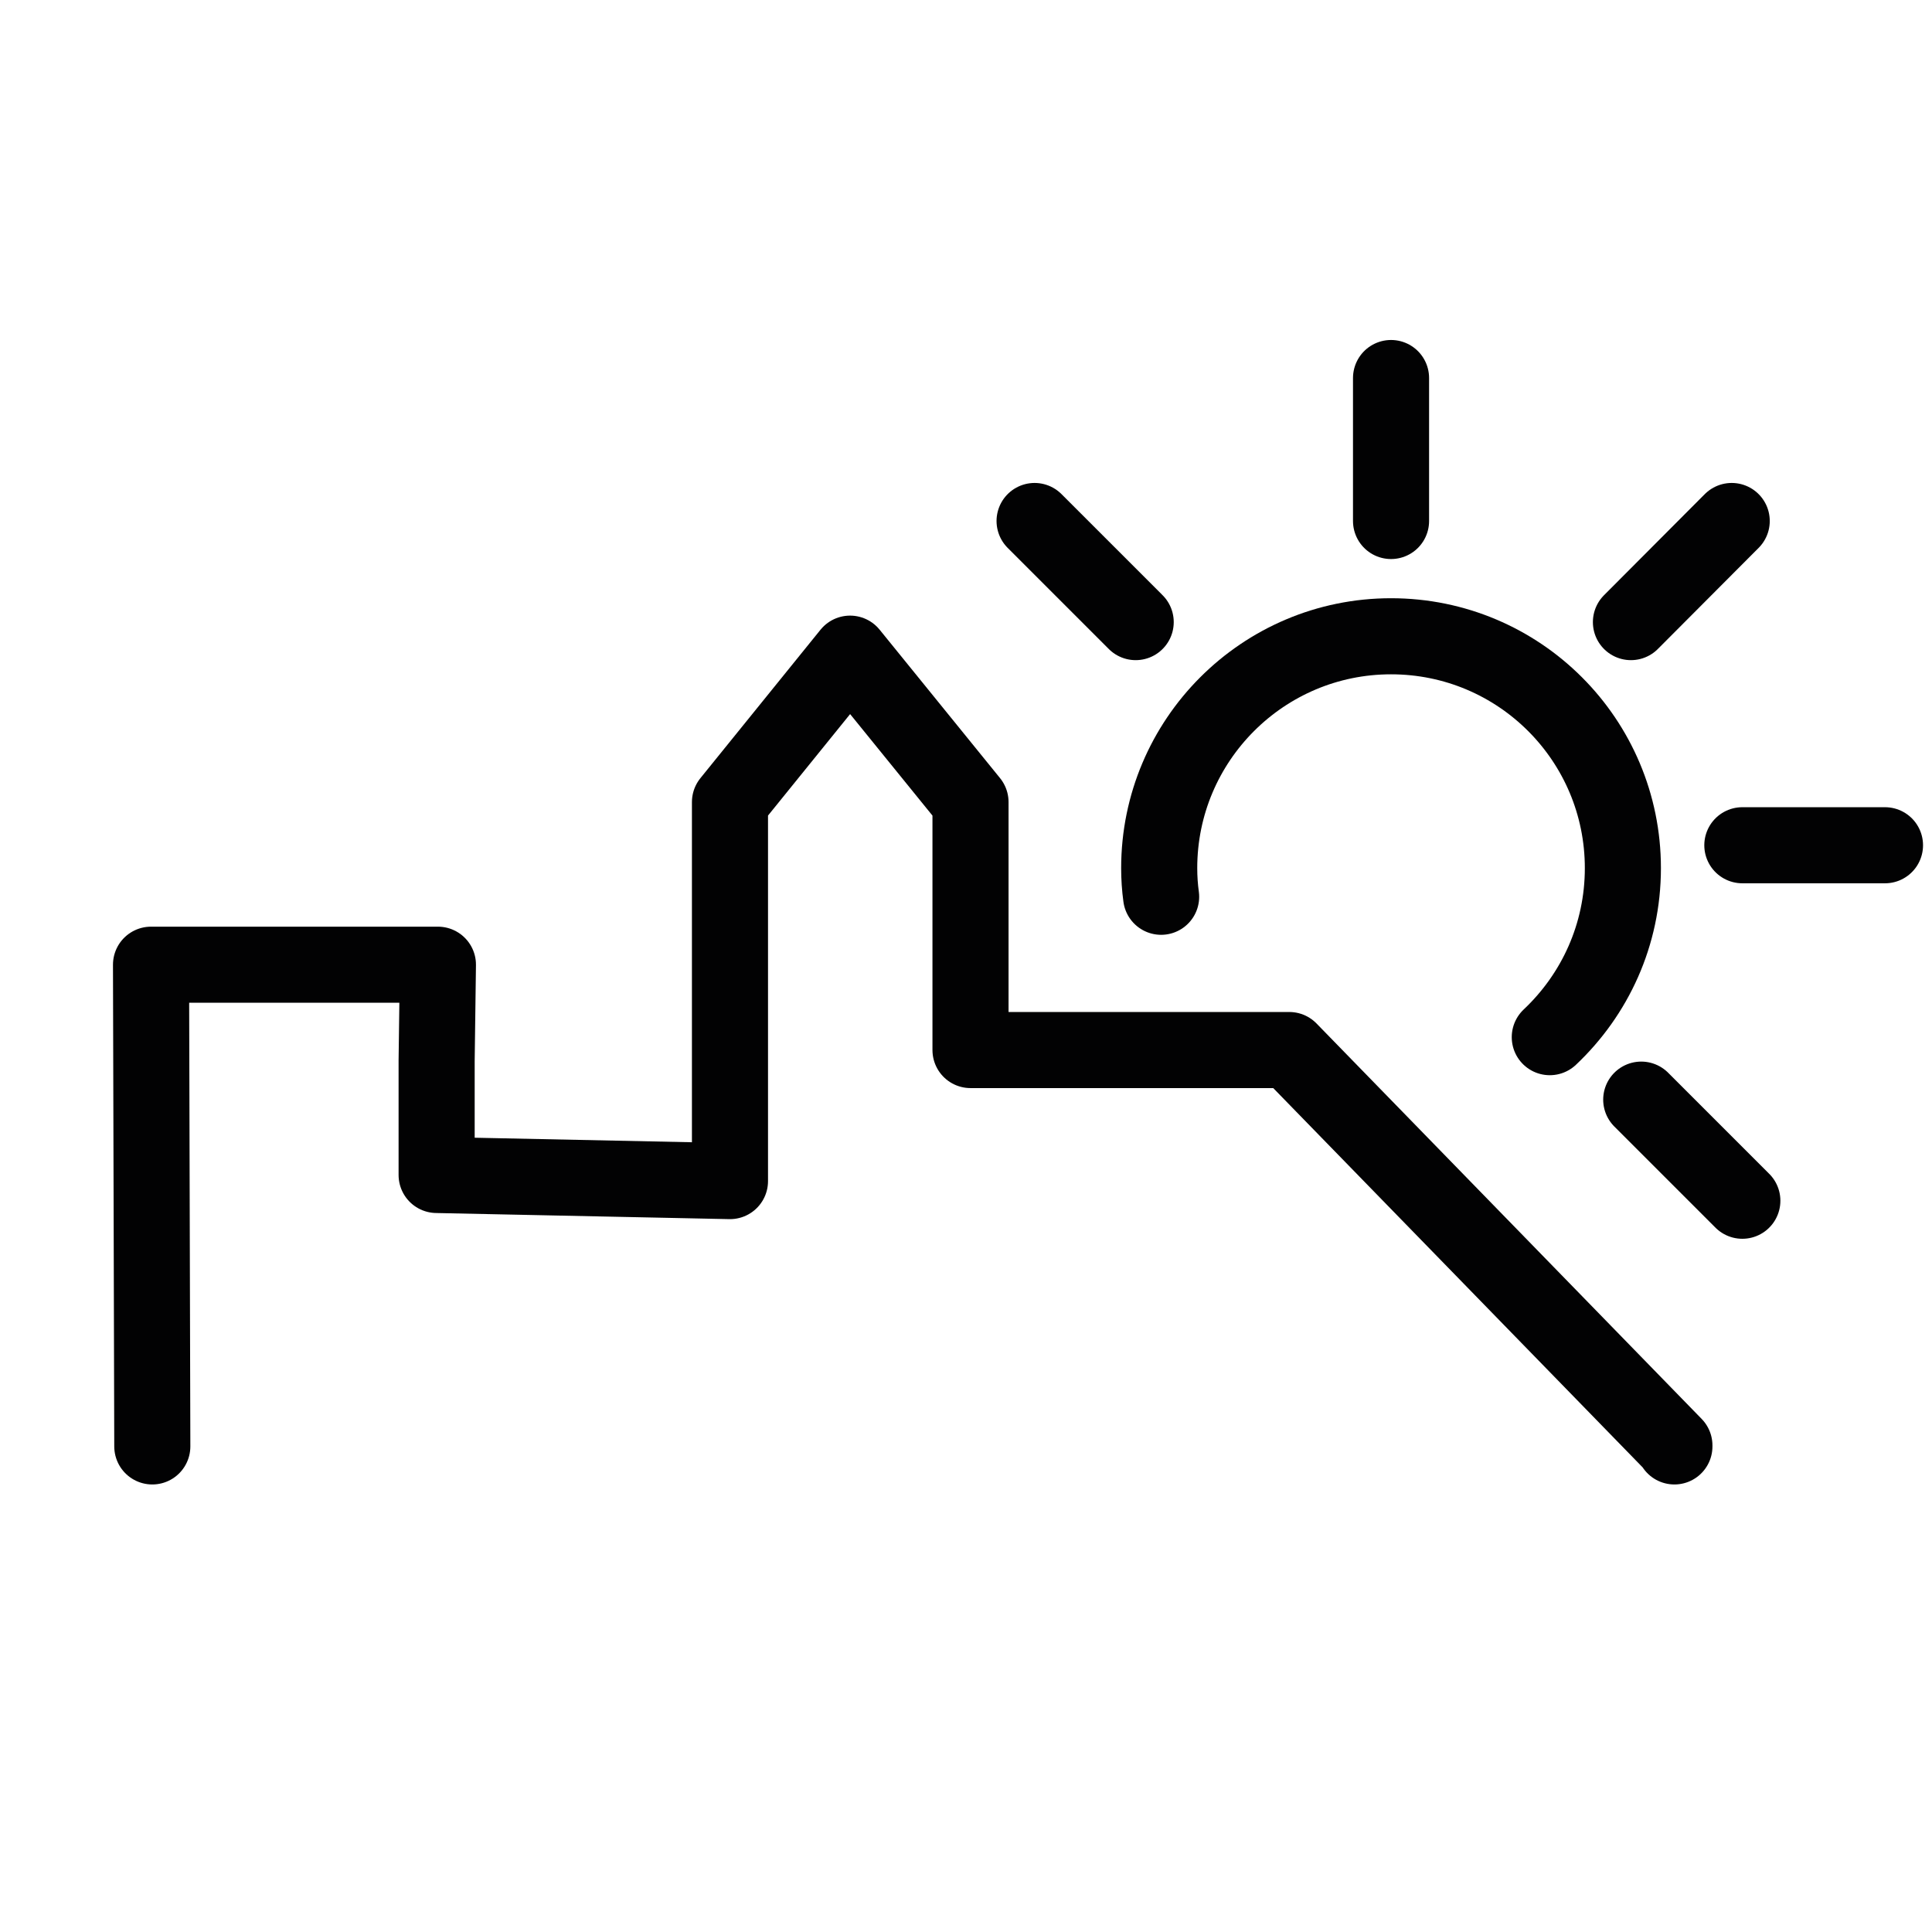
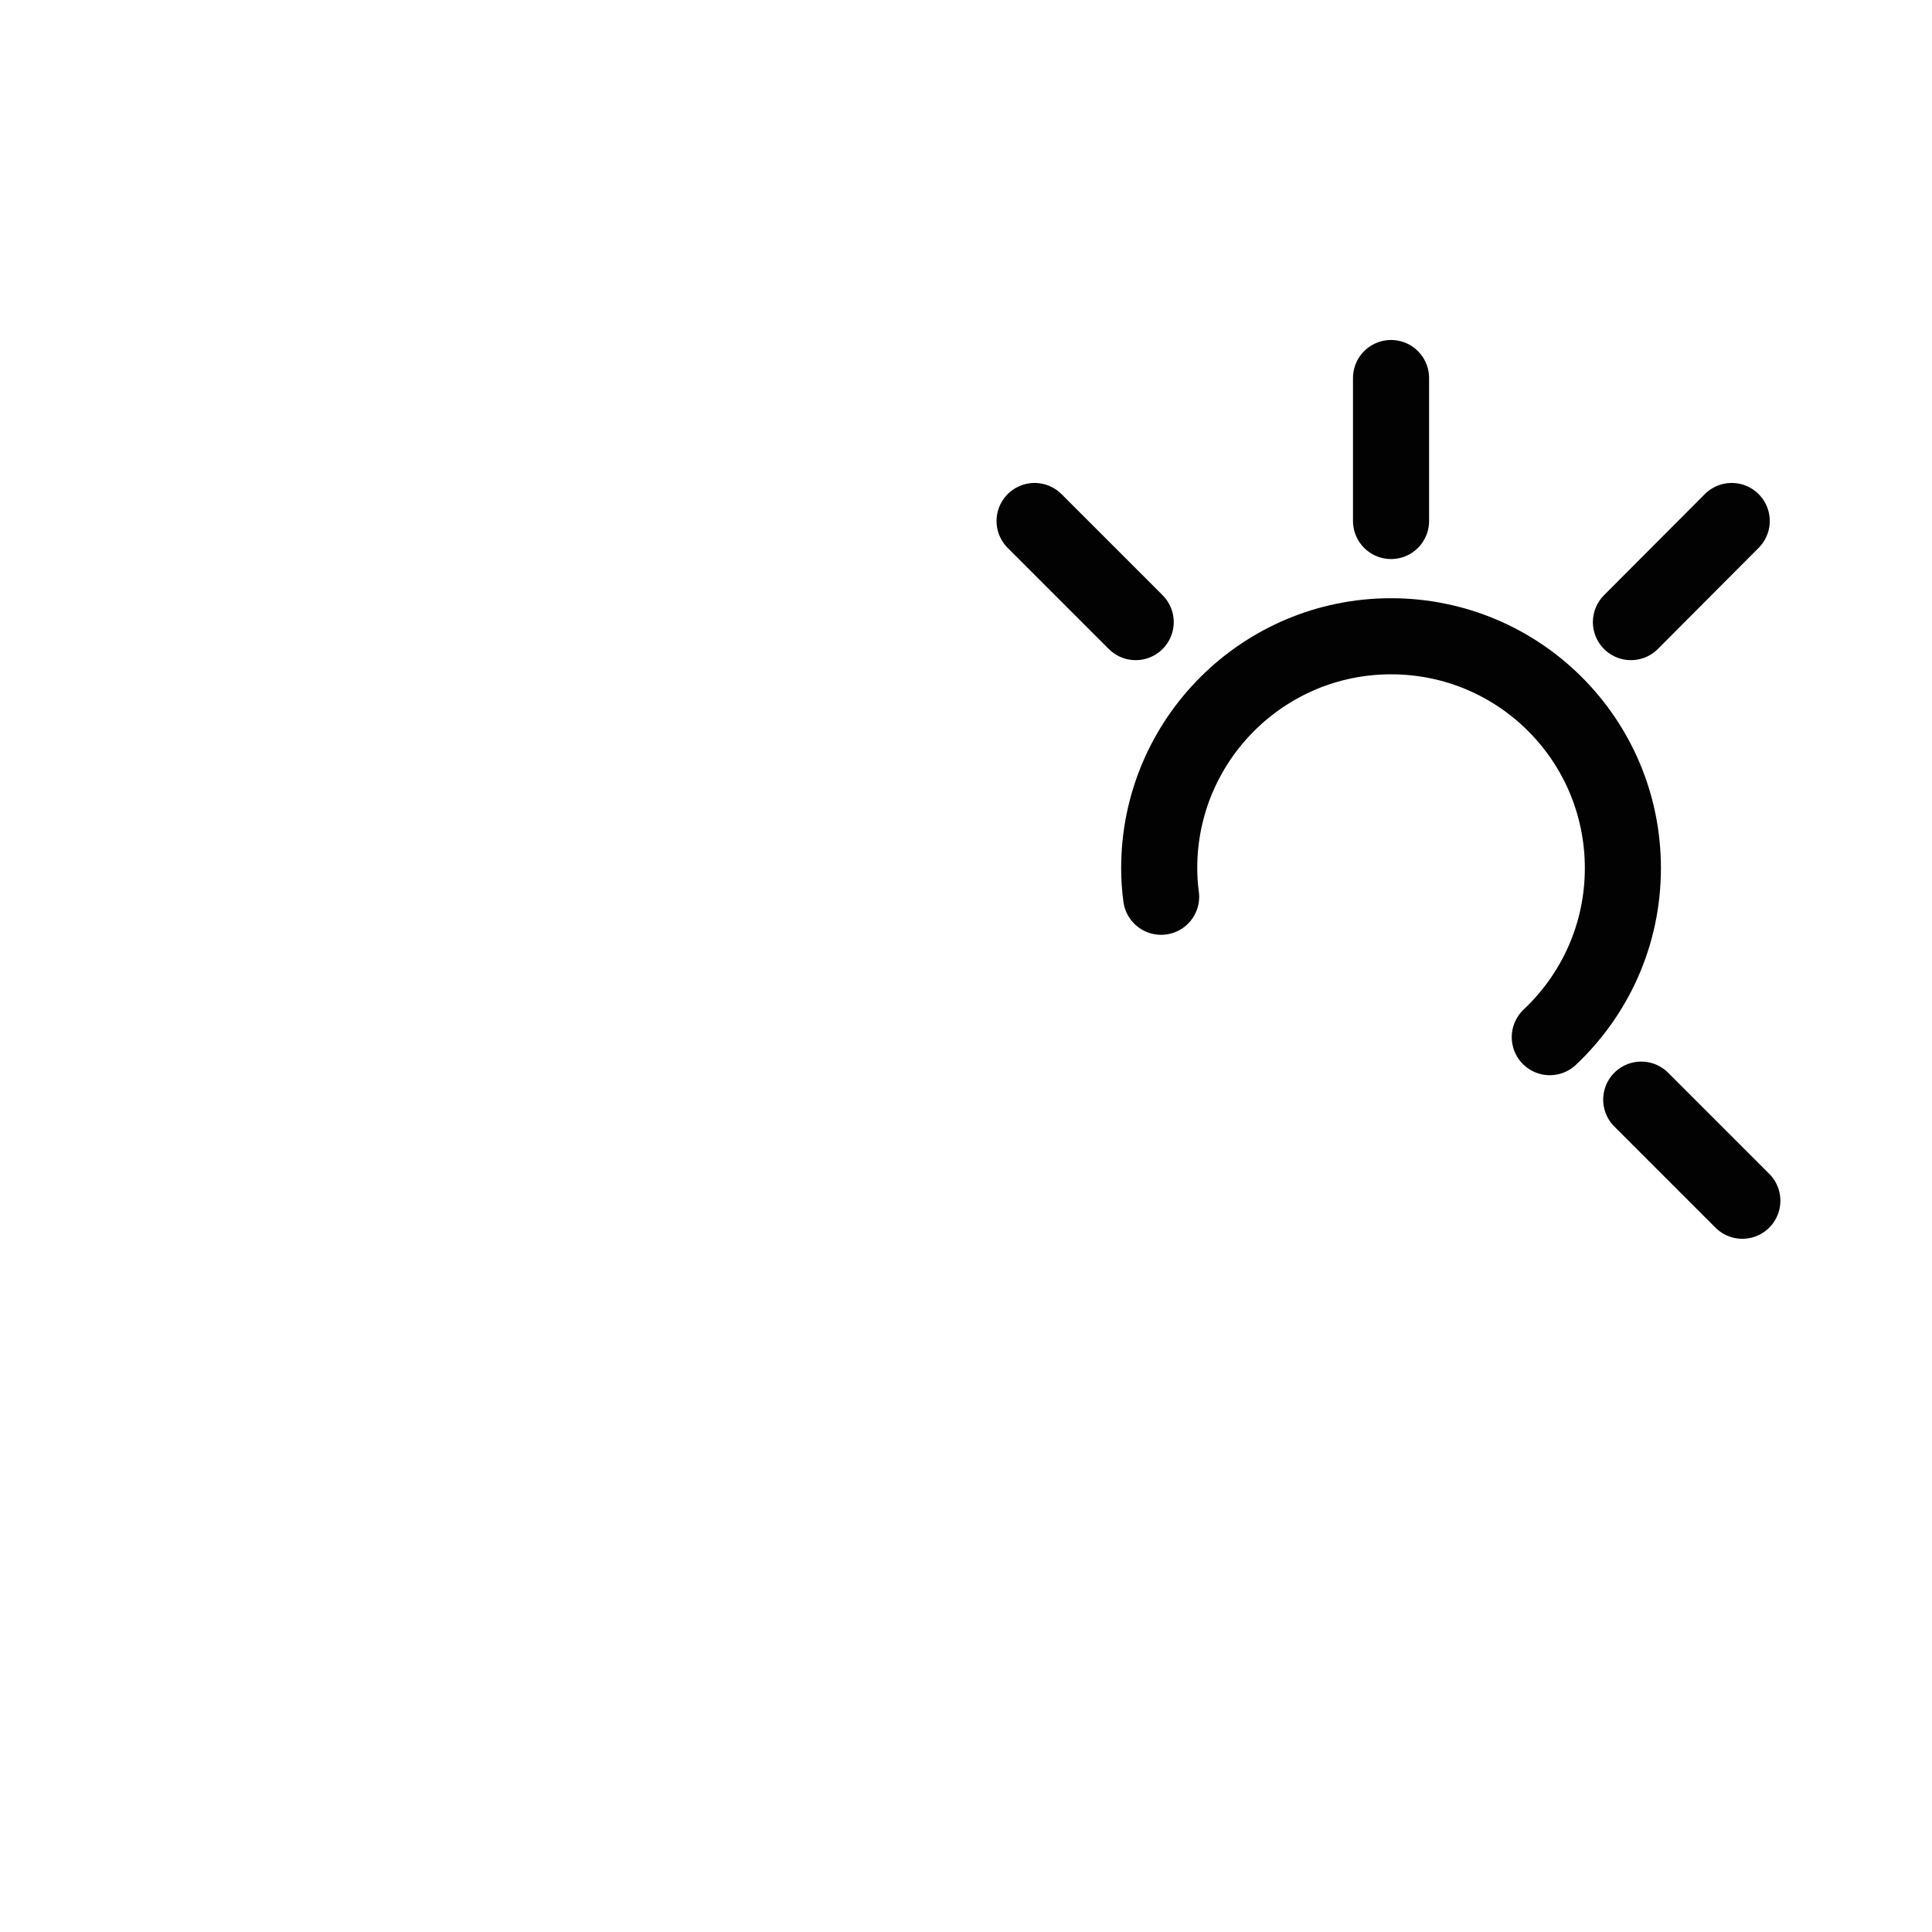
<svg xmlns="http://www.w3.org/2000/svg" version="1.1" id="Layer_1" x="0px" y="0px" viewBox="0 0 60 60" style="enable-background:new 0 0 60 60;" xml:space="preserve">
  <style type="text/css">
	.st0{fill:none;stroke:#020203;stroke-width:2.363;stroke-linecap:round;stroke-linejoin:round;stroke-miterlimit:10;}
</style>
  <g>
-     <polyline class="st0" points="4.73,44.92 4.69,29.96 13.6,29.96 13.56,32.94 13.56,36.49 22.67,36.68 22.67,24.91 26.4,20.3    30.14,24.91 30.14,32.61 40.04,32.61 52,44.89 52,44.92  " />
    <path class="st0" d="M36.06,27.85C36.02,27.56,36,27.26,36,26.96c0-3.97,3.22-7.2,7.2-7.2s7.2,3.22,7.2,7.2   c0,2.07-0.87,3.93-2.27,5.25" />
    <line class="st0" x1="43.2" y1="16.18" x2="43.2" y2="11.74" />
-     <line class="st0" x1="54.11" y1="26.25" x2="58.54" y2="26.25" />
    <line class="st0" x1="50.65" y1="19.32" x2="53.78" y2="16.18" />
    <line class="st0" x1="32.13" y1="16.18" x2="35.27" y2="19.32" />
    <line class="st0" x1="50.97" y1="34.15" x2="54.11" y2="37.29" />
  </g>
</svg>